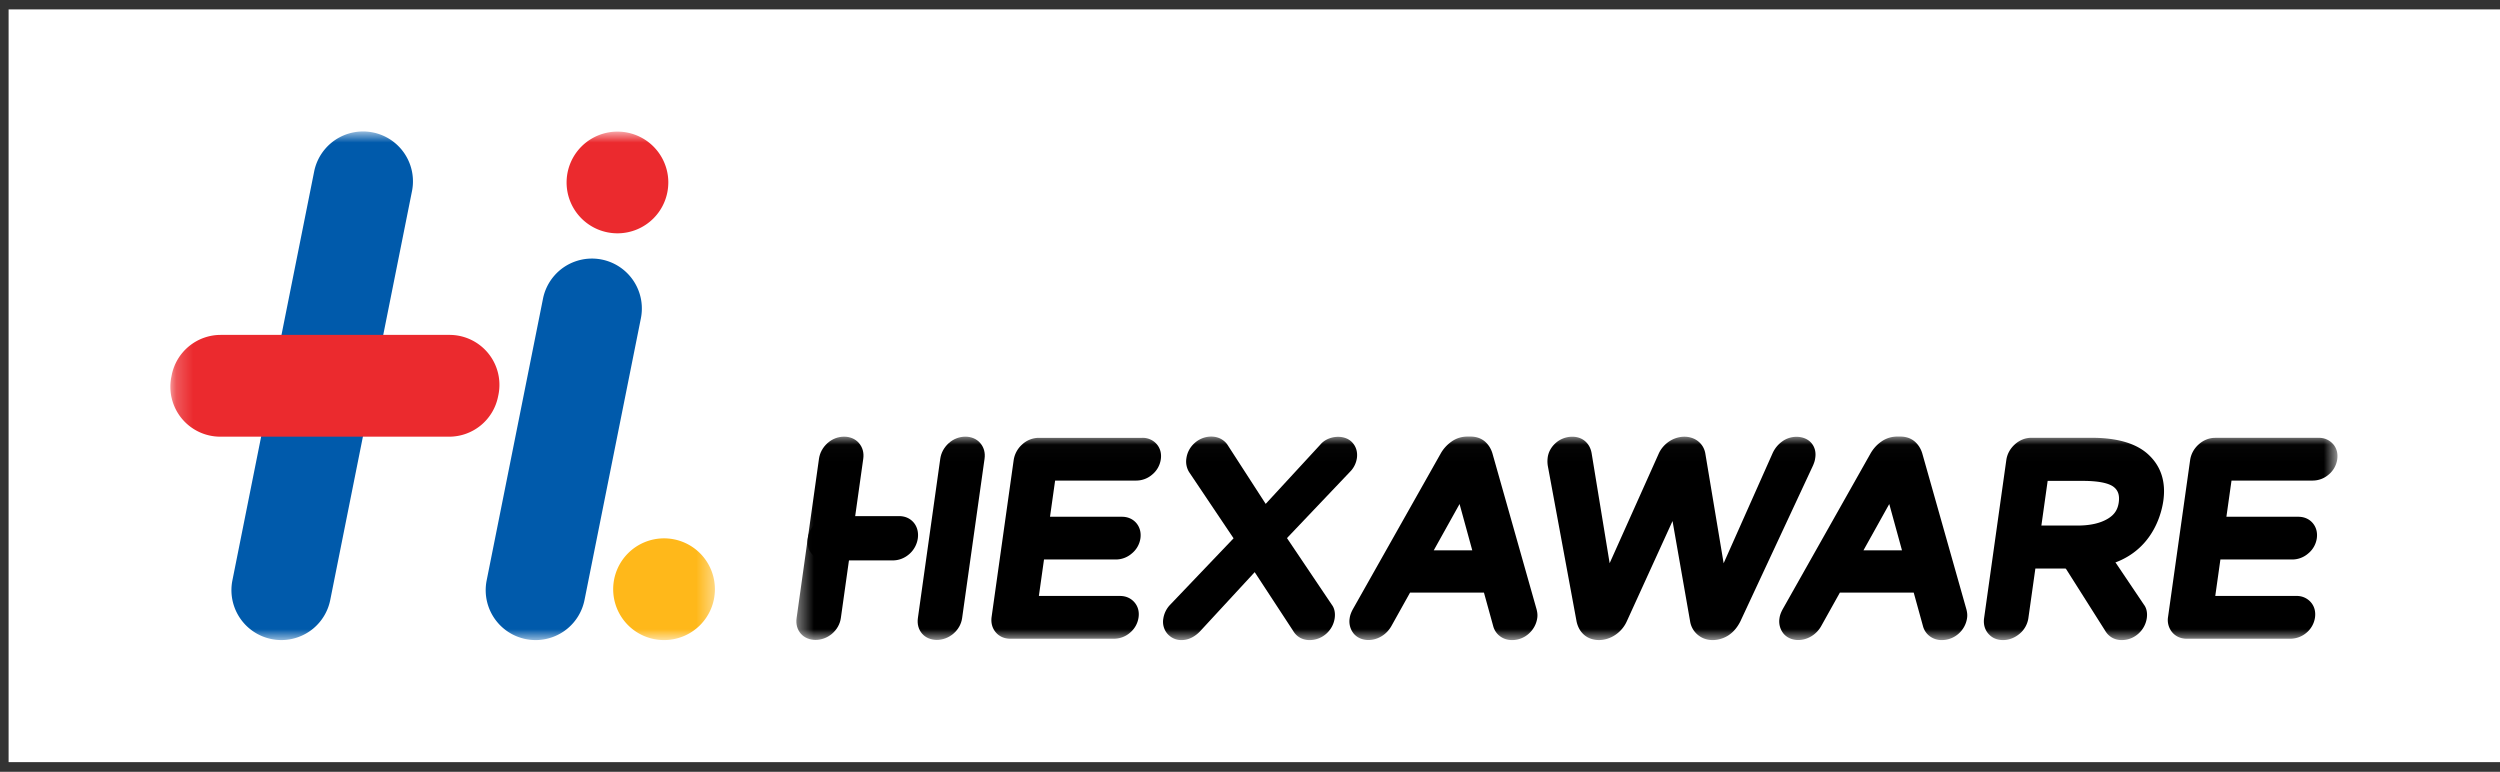
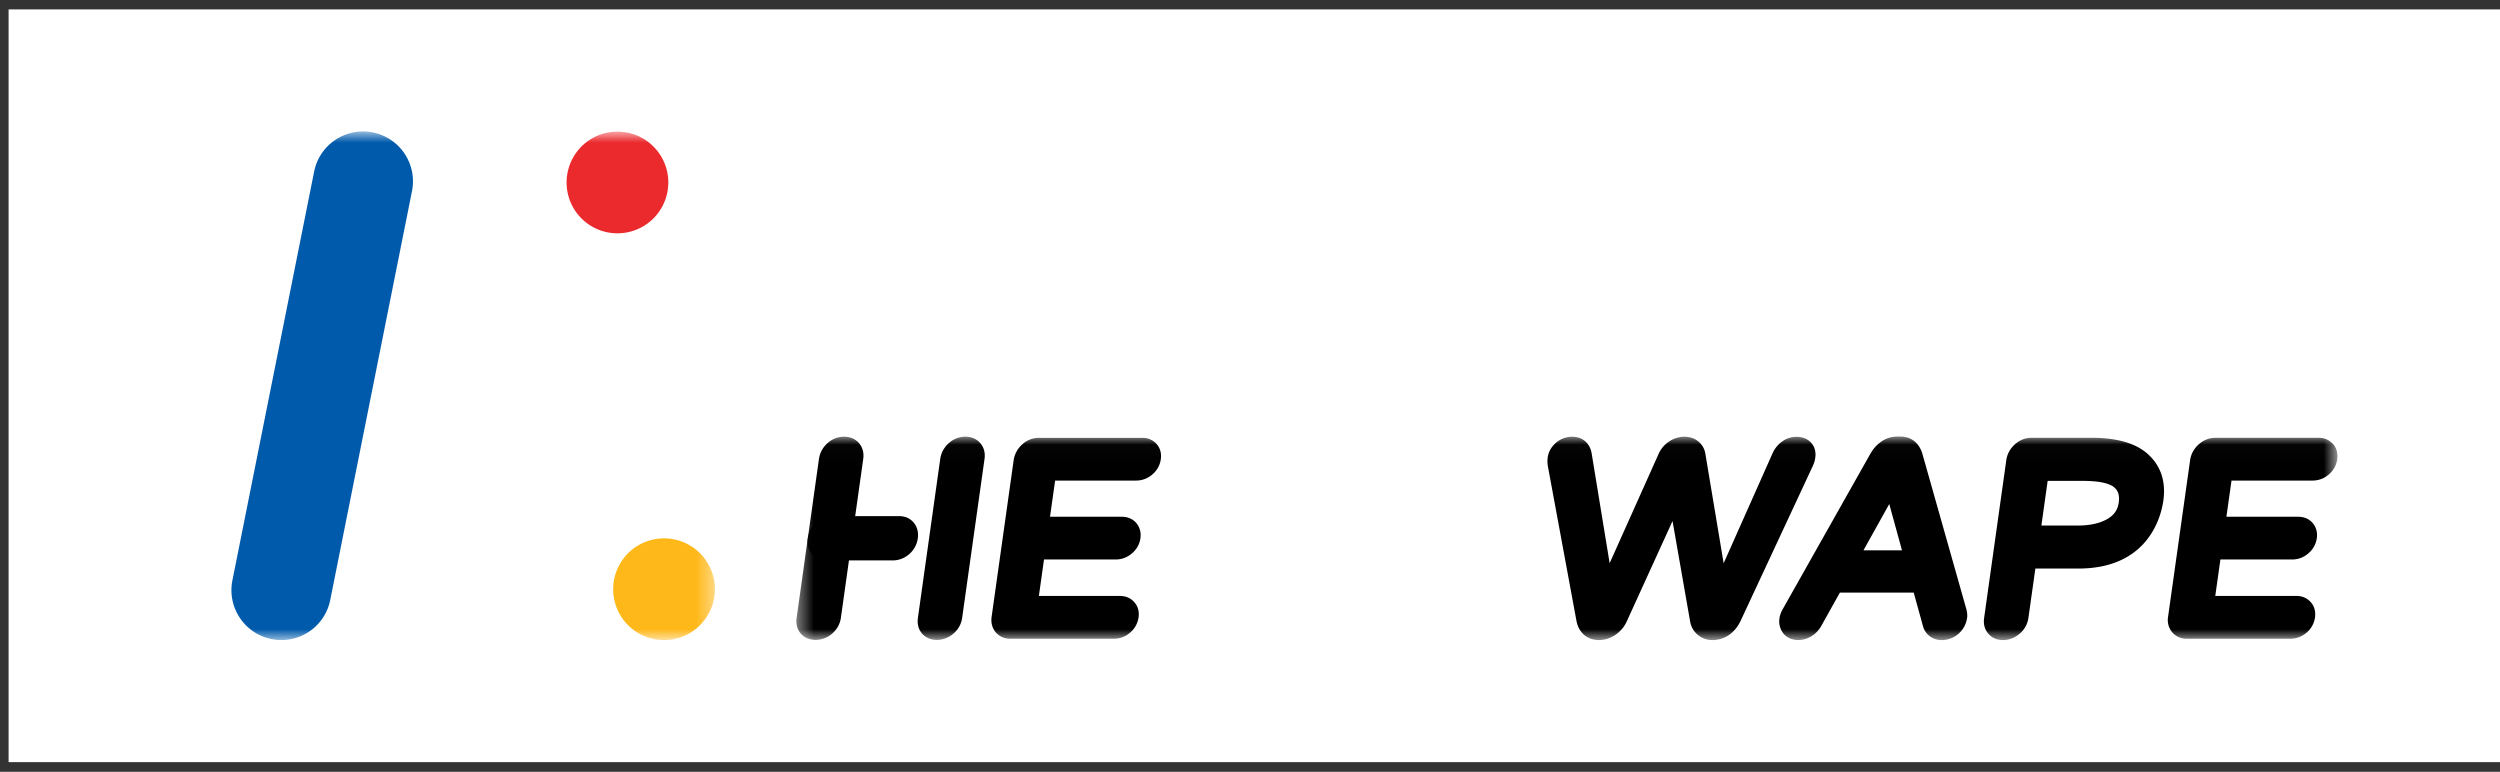
<svg xmlns="http://www.w3.org/2000/svg" width="149" height="46" viewBox="0 0 149 46" fill="none">
  <rect x="0" y="0" width="149" height="46" fill="#333333" stroke="none" />
  <path fill="#fff" d="M.513.56h148.494v44.864H.513z" />
  <mask id="8jin6cdr3a" style="mask-type:luminance" maskUnits="userSpaceOnUse" x="10" y="7" width="33" height="32">
    <path d="M42.61 7.834H10.212v30.315h32.396V7.834z" fill="#fff" />
  </mask>
  <g mask="url(#8jin6cdr3a)">
    <path d="m24.555 11.39-4.872 24.368a2.972 2.972 0 0 1-2.916 2.39 2.975 2.975 0 0 1-2.916-3.556l4.872-24.367a2.973 2.973 0 1 1 5.832 1.166z" fill="#005AAB" />
  </g>
  <mask id="og3lbjfneb" style="mask-type:luminance" maskUnits="userSpaceOnUse" x="10" y="7" width="33" height="32">
    <path d="M42.61 7.834H10.212v30.315h32.396V7.834z" fill="#fff" />
  </mask>
  <g mask="url(#og3lbjfneb)">
-     <path d="m38.197 18.97-3.36 16.788a2.972 2.972 0 0 1-2.916 2.391 2.975 2.975 0 0 1-2.916-3.556l3.357-16.79a2.975 2.975 0 0 1 5.835 1.166z" fill="#005AAB" />
-   </g>
+     </g>
  <mask id="yn7rkkdmjc" style="mask-type:luminance" maskUnits="userSpaceOnUse" x="10" y="7" width="33" height="32">
    <path d="M42.61 7.834H10.212v30.315h32.396V7.834z" fill="#fff" />
  </mask>
  <g mask="url(#yn7rkkdmjc)">
    <path d="M42.609 35.117a3.03 3.03 0 0 1-3.032 3.032 3.03 3.03 0 0 1-3.031-3.032 3.03 3.03 0 0 1 3.031-3.031 3.03 3.03 0 0 1 3.032 3.031z" fill="#FFB81A" />
  </g>
  <mask id="sm286met3d" style="mask-type:luminance" maskUnits="userSpaceOnUse" x="10" y="7" width="33" height="32">
    <path d="M42.61 7.834H10.212v30.315h32.396V7.834z" fill="#fff" />
  </mask>
  <g mask="url(#sm286met3d)">
    <path d="M39.831 10.875a3.03 3.03 0 0 1-3.031 3.031 3.03 3.03 0 0 1-3.031-3.031 3.03 3.03 0 1 1 6.063 0z" fill="#EB2A2E" />
  </g>
  <mask id="12o4dckube" style="mask-type:luminance" maskUnits="userSpaceOnUse" x="10" y="7" width="33" height="32">
    <path d="M42.61 7.834H10.212v30.315h32.396V7.834z" fill="#fff" style="mix-blend-mode:color-dodge" />
  </mask>
  <g mask="url(#12o4dckube)">
-     <path d="M13.151 19.96h13.642a2.975 2.975 0 0 1 2.916 3.556l-.025.12a2.972 2.972 0 0 1-2.916 2.39H13.126a2.975 2.975 0 0 1-2.915-3.556l.024-.12a2.977 2.977 0 0 1 2.916-2.39z" fill="#EB2A2E" />
-   </g>
+     </g>
  <mask id="yj0w7jiomf" style="mask-type:luminance" maskUnits="userSpaceOnUse" x="47" y="26" width="93" height="13">
    <path d="M139.306 26.018H47.459v12.13h91.847v-12.13z" fill="#fff" />
  </mask>
  <g mask="url(#yj0w7jiomf)">
    <path d="M50.115 36.835c-.052.365-.237.69-.53.94-.576.489-1.43.486-1.858-.01-.214-.249-.3-.572-.249-.93l1.333-9.49c.05-.356.224-.675.502-.93.572-.519 1.44-.519 1.879-.01.22.255.31.581.258.94l-1.335 9.49z" fill="#000" />
  </g>
  <mask id="4qld4k3fsg" style="mask-type:luminance" maskUnits="userSpaceOnUse" x="47" y="26" width="93" height="13">
    <path d="M139.306 26.018H47.459v12.13h91.847v-12.13z" fill="#fff" />
  </mask>
  <g mask="url(#4qld4k3fsg)">
    <path d="M57.343 36.835c-.051.365-.236.69-.53.94-.576.489-1.429.486-1.857-.01-.214-.249-.3-.572-.25-.93l1.333-9.49c.051-.356.224-.675.502-.93.572-.519 1.441-.519 1.88-.01.22.255.31.581.258.94l-1.336 9.49z" fill="#000" />
  </g>
  <mask id="1tbeg0bzxh" style="mask-type:luminance" maskUnits="userSpaceOnUse" x="47" y="26" width="93" height="13">
    <path d="M139.306 26.018H47.459v12.13h91.847v-12.13z" fill="#fff" />
  </mask>
  <g mask="url(#1tbeg0bzxh)">
    <path d="M53.582 30.76c.365 0 .671.138.886.4.415.508.297 1.361-.272 1.86-.285.25-.627.38-.984.38h-3.934a1.15 1.15 0 0 1-.88-.37c-.447-.502-.325-1.372.256-1.88.291-.255.636-.39.994-.39h3.934z" fill="#000" />
  </g>
  <mask id="52mwz02z1i" style="mask-type:luminance" maskUnits="userSpaceOnUse" x="47" y="26" width="93" height="13">
    <path d="M139.306 26.018H47.459v12.13h91.847v-12.13z" fill="#fff" />
  </mask>
  <g mask="url(#52mwz02z1i)">
    <path d="M66.394 38.07h-6.168c-.361 0-.665-.132-.876-.381-.214-.25-.3-.572-.249-.93l1.314-9.335a1.55 1.55 0 0 1 .505-.933 1.47 1.47 0 0 1 .993-.396h6.168a1.1 1.1 0 0 1 .857.374c.21.243.297.556.246.907a1.441 1.441 0 0 1-.512.908 1.452 1.452 0 0 1-.949.358h-4.838l-.304 2.157h4.286c.345 0 .642.128.853.37.21.247.297.563.25.912a1.431 1.431 0 0 1-.515.907 1.454 1.454 0 0 1-.946.358h-4.286l-.306 2.173h4.838c.348 0 .642.131.856.377.211.243.298.556.246.908a1.449 1.449 0 0 1-.51.907 1.46 1.46 0 0 1-.953.358z" fill="#000" />
  </g>
  <mask id="htmvkb77ij" style="mask-type:luminance" maskUnits="userSpaceOnUse" x="47" y="26" width="93" height="13">
-     <path d="M139.306 26.018H47.459v12.13h91.847v-12.13z" fill="#fff" />
-   </mask>
+     </mask>
  <g mask="url(#htmvkb77ij)">
    <path d="M78.051 38.149c-.422 0-.77-.195-.978-.547L74.78 34.1l-3.26 3.53c-.415.43-.824.519-1.099.519a1.08 1.08 0 0 1-.84-.374l-.004-.003a1.098 1.098 0 0 1-.246-.889 1.53 1.53 0 0 1 .377-.805l3.813-3.995-2.65-3.946a1.207 1.207 0 0 1-.162-.822c.05-.358.223-.677.505-.923.437-.387 1.073-.486 1.553-.234.179.1.316.227.412.384l2.256 3.49 3.253-3.529c.445-.543 1.442-.655 1.92-.118.221.246.31.563.263.917a1.45 1.45 0 0 1-.345.748l-3.822 4.02 2.678 3.98c.147.194.21.475.166.792-.051.354-.22.674-.495.923-.282.25-.627.384-1 .384z" fill="#000" />
  </g>
  <mask id="6ca1kpqyak" style="mask-type:luminance" maskUnits="userSpaceOnUse" x="47" y="26" width="93" height="13">
-     <path d="M139.306 26.018H47.459v12.13h91.847v-12.13z" fill="#fff" />
-   </mask>
+     </mask>
  <g mask="url(#6ca1kpqyak)">
    <path d="M90.121 38.149c-.262 0-.498-.07-.7-.214a1.117 1.117 0 0 1-.415-.579l-.563-2.038H84.04l-1.125 2.016c-.154.259-.345.45-.585.594-.591.352-1.297.266-1.655-.172a1.16 1.16 0 0 1-.233-.92c.022-.167.089-.346.2-.547l5.226-9.264a2.17 2.17 0 0 1 .63-.697c.287-.208.616-.31.977-.31h.154c.358 0 .655.105.888.31.205.185.348.416.431.69l2.624 9.268c.058.204.074.383.048.55-.051.354-.22.67-.492.92a1.48 1.48 0 0 1-1.007.393zm-4.669-5.35h2.295l-.757-2.76-1.538 2.76z" fill="#000" />
  </g>
  <mask id="atie6m2ncl" style="mask-type:luminance" maskUnits="userSpaceOnUse" x="47" y="26" width="93" height="13">
    <path d="M139.306 26.018H47.459v12.13h91.847v-12.13z" fill="#fff" />
  </mask>
  <g mask="url(#atie6m2ncl)">
    <path d="M102.07 38.149c-.338 0-.648-.112-.891-.32a1.315 1.315 0 0 1-.451-.811l-1.045-5.964-2.723 5.97a1.926 1.926 0 0 1-.677.809c-.614.421-1.38.412-1.853.019-.23-.192-.387-.46-.464-.8L92.25 27.77a1.693 1.693 0 0 1-.013-.45c.03-.34.198-.668.49-.924.504-.447 1.322-.505 1.776-.073.189.175.31.409.358.69l1.074 6.554 2.92-6.519c.128-.294.349-.553.63-.741.569-.374 1.272-.371 1.732 0 .233.188.38.447.425.75l1.087 6.513 2.914-6.55c.128-.285.317-.518.559-.697.56-.422 1.371-.371 1.755.08.217.252.294.584.22.955-.009.09-.054.23-.124.393l-4.327 9.283c-.182.362-.412.63-.694.822a1.775 1.775 0 0 1-.962.294z" fill="#000" />
  </g>
  <mask id="23p0j5lpym" style="mask-type:luminance" maskUnits="userSpaceOnUse" x="47" y="26" width="93" height="13">
    <path d="M139.306 26.018H47.459v12.13h91.847v-12.13z" fill="#fff" />
  </mask>
  <g mask="url(#23p0j5lpym)">
    <path d="M115.735 38.149a1.18 1.18 0 0 1-.7-.214 1.12 1.12 0 0 1-.415-.579l-.563-2.038h-4.4l-1.125 2.016a1.65 1.65 0 0 1-.585.594c-.591.352-1.297.266-1.655-.172a1.162 1.162 0 0 1-.233-.92c.022-.167.089-.346.201-.547l5.225-9.264c.166-.285.374-.518.63-.697.29-.208.619-.31.977-.31h.154c.358 0 .655.105.888.31.205.185.349.416.432.69l2.623 9.268c.058.204.074.383.048.55a1.53 1.53 0 0 1-.492.92 1.505 1.505 0 0 1-1.01.393zm-4.672-5.35h2.295l-.758-2.76-1.537 2.76z" fill="#000" />
  </g>
  <mask id="wsq5u2vf3n" style="mask-type:luminance" maskUnits="userSpaceOnUse" x="47" y="26" width="93" height="13">
    <path d="M139.306 26.018H47.459v12.13h91.847v-12.13z" fill="#fff" />
  </mask>
  <g mask="url(#wsq5u2vf3n)">
-     <path d="M126.453 38.149c-.422 0-.767-.195-.978-.547l-3.879-6.126 3.093-.028 3.094 4.598c.099.125.223.39.166.793a1.535 1.535 0 0 1-.492.92c-.282.256-.63.39-1.004.39z" fill="#000" />
-   </g>
+     </g>
  <mask id="s3ehmch2go" style="mask-type:luminance" maskUnits="userSpaceOnUse" x="47" y="26" width="93" height="13">
    <path d="M139.306 26.018H47.459v12.13h91.847v-12.13z" fill="#fff" />
  </mask>
  <g mask="url(#s3ehmch2go)">
    <path d="M119.378 38.149c-.358 0-.662-.131-.876-.384-.214-.249-.301-.572-.249-.93l1.323-9.414c.051-.355.223-.677.505-.933.287-.259.629-.396.993-.396h3.583c1.534 0 2.675.335 3.39 1.003.748.694 1.045 1.617.889 2.742-.134.949-.895 4.049-5.065 4.049h-2.563l-.416 2.95a1.5 1.5 0 0 1-.527.939c-.291.243-.63.374-.987.374zm2.288-6.826h2.163c.754 0 1.361-.14 1.812-.416.38-.233.575-.53.636-.961.058-.416-.032-.707-.288-.914-.207-.17-.696-.371-1.863-.371h-2.086l-.374 2.662z" fill="#000" />
  </g>
  <mask id="i1pnu8tw2p" style="mask-type:luminance" maskUnits="userSpaceOnUse" x="47" y="26" width="93" height="13">
    <path d="M139.306 26.018H47.459v12.13h91.847v-12.13z" fill="#fff" />
  </mask>
  <g mask="url(#i1pnu8tw2p)">
    <path d="M136.51 38.07h-6.168c-.361 0-.664-.132-.878-.384a1.146 1.146 0 0 1-.247-.927l1.314-9.335c.051-.354.224-.677.502-.93.287-.262.632-.399.997-.399h6.167a1.1 1.1 0 0 1 .857.374c.211.24.294.556.246.907a1.442 1.442 0 0 1-.511.908 1.454 1.454 0 0 1-.95.358h-4.841l-.304 2.157h4.286c.345 0 .642.128.853.37.211.247.297.563.249.912a1.433 1.433 0 0 1-.514.907 1.455 1.455 0 0 1-.946.358h-4.286l-.306 2.173h4.841a1.1 1.1 0 0 1 .857.377c.211.243.294.556.246.908a1.452 1.452 0 0 1-.508.907 1.489 1.489 0 0 1-.956.358z" fill="#000" />
  </g>
</svg>